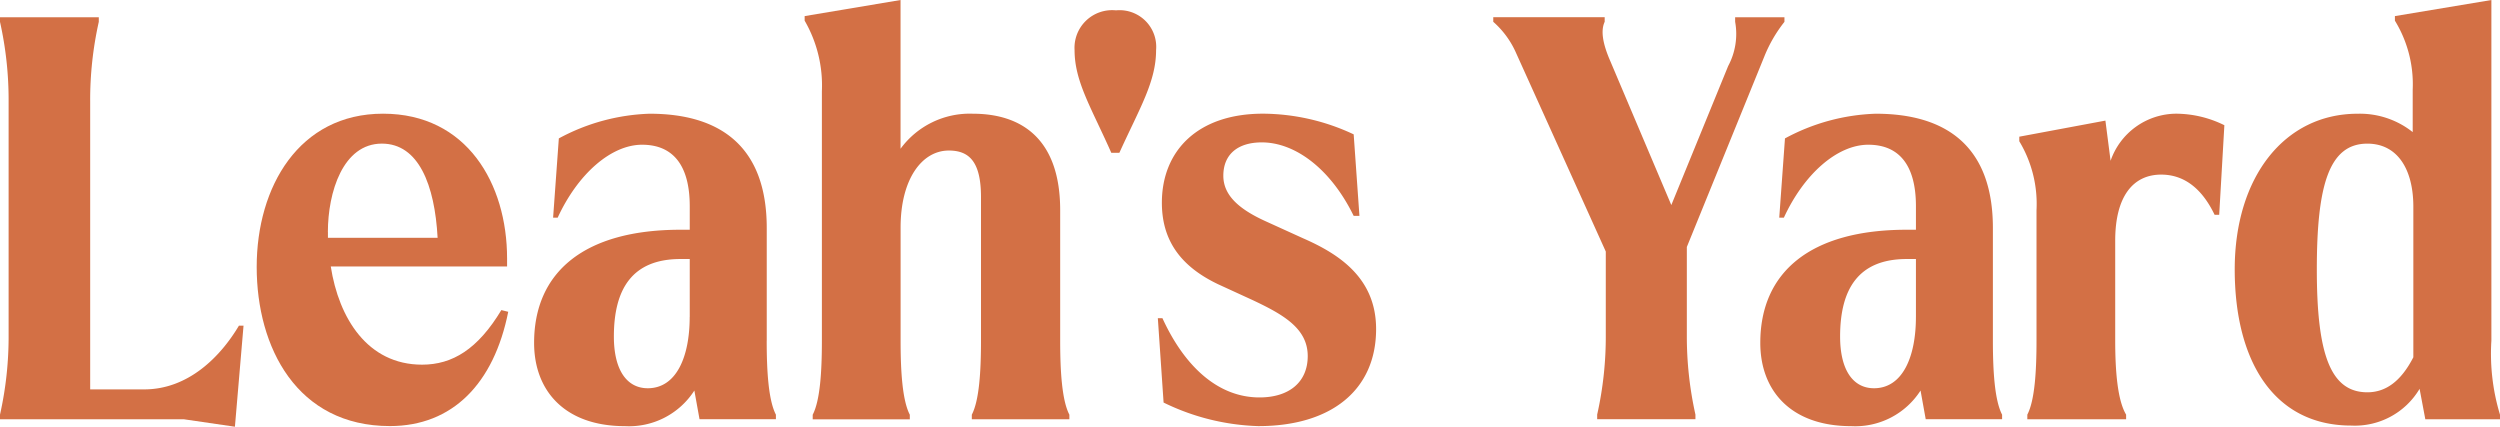
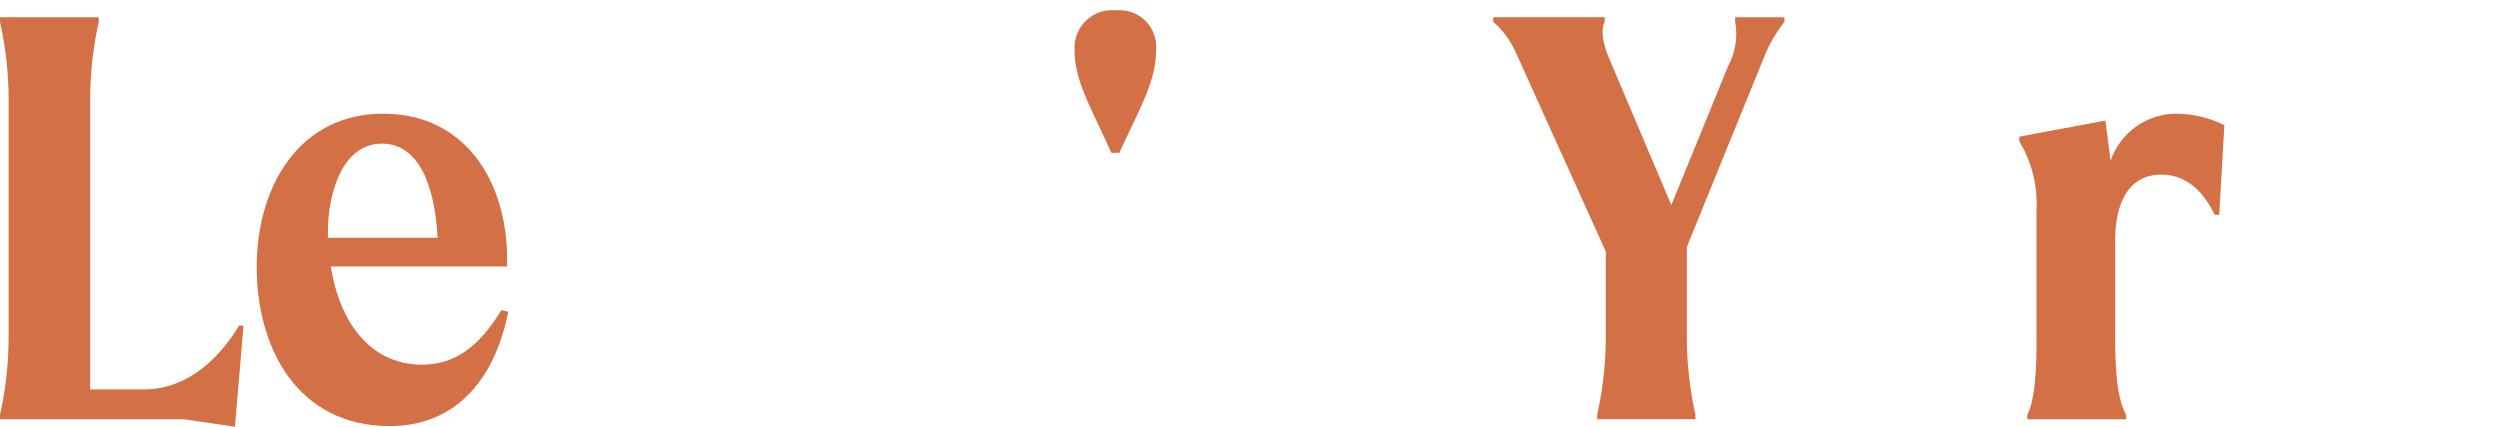
<svg xmlns="http://www.w3.org/2000/svg" width="179.389" height="30.62" viewBox="0 0 179.389 30.62">
  <defs>
    <clipPath id="clip-path">
      <rect id="Rectangle_1120" data-name="Rectangle 1120" width="179.389" height="30.62" fill="#d37045" />
    </clipPath>
  </defs>
  <g id="Group_6552" data-name="Group 6552" transform="translate(0 0)">
    <g id="Group_5742" data-name="Group 5742" transform="translate(0 0)" clip-path="url(#clip-path)">
      <path id="Path_4615" data-name="Path 4615" d="M0,29.769v-.33a25.633,25.633,0,0,0,.618-5.727V6.98A25.694,25.694,0,0,0,0,1.253V.923H7.089v.33A25.546,25.546,0,0,0,6.471,6.98V27.626h3.874c3.173,0,5.479-2.35,6.8-4.573h.33l-.618,7.252-3.668-.536Z" transform="translate(0 0.315)" fill="#d37045" />
      <path id="Path_4616" data-name="Path 4616" d="M31.792,20.3c-1.029,5.152-4,8.2-8.49,8.2-6.676,0-9.56-5.647-9.56-11.415s3.049-11,9.067-11,8.9,5.028,8.9,10.385v.578H19.058c.576,3.709,2.636,7.046,6.551,7.046,2.185,0,4-1.114,5.688-3.916ZM18.854,14.577v.413h7.87c-.205-3.793-1.36-6.758-4-6.758-2.8,0-3.874,3.5-3.874,6.345" transform="translate(4.677 2.073)" fill="#d37045" />
-       <path id="Path_4617" data-name="Path 4617" d="M45.284,22.366c0,2.183.125,4.285.661,5.316v.328H40.464l-.371-2.059a5.568,5.568,0,0,1-4.986,2.555c-4.286,0-6.513-2.514-6.513-5.975,0-5.07,3.585-8.118,10.509-8.118h.659v-1.69c0-2.926-1.194-4.41-3.42-4.41s-4.615,2.1-6.057,5.234h-.328l.411-5.687a14.631,14.631,0,0,1,6.513-1.772c5.026,0,8.406,2.308,8.406,8.2v8.078Zm-5.522-1.69V16.514H39.1c-3.462,0-4.782,2.143-4.782,5.564,0,2.431.949,3.709,2.431,3.709,2.06,0,3.009-2.266,3.009-5.111Z" transform="translate(9.731 2.072)" fill="#d37045" />
-       <path id="Path_4618" data-name="Path 4618" d="M61.414,24.438c0,2.183.123,4.286.659,5.316v.328h-7v-.328c.536-1.029.659-3.132.659-5.316v-10.3c0-2.556-.864-3.337-2.307-3.337-1.938,0-3.462,2.06-3.462,5.522v8.118c0,2.183.125,4.286.661,5.316v.33H43.656v-.33c.536-1.029.659-3.132.659-5.316V6.551a9.293,9.293,0,0,0-1.237-5.069V1.154L49.959,0V10.673a6.152,6.152,0,0,1,5.192-2.514c3.5,0,6.263,1.813,6.263,6.923v9.355Z" transform="translate(14.66 0.001)" fill="#d37045" />
      <path id="Path_4619" data-name="Path 4619" d="M60.163,10.774C58.721,7.518,57.528,5.663,57.528,3.4A2.7,2.7,0,0,1,60.5.554,2.631,2.631,0,0,1,63.378,3.4c0,2.266-1.154,4.121-2.636,7.377h-.579Z" transform="translate(19.578 0.189)" fill="#d37045" />
-       <path id="Path_4620" data-name="Path 4620" d="M62.4,26.816l-.413-6.057h.33c1.565,3.42,3.957,5.687,6.964,5.687,2.143,0,3.462-1.112,3.462-2.967,0-1.978-1.732-2.967-3.915-4l-2.514-1.154c-2.679-1.277-4.037-3.132-4.037-5.852,0-3.709,2.555-6.388,7.252-6.388a15.442,15.442,0,0,1,6.511,1.484l.413,5.85h-.413c-1.649-3.379-4.2-5.274-6.593-5.274-1.73,0-2.76.866-2.76,2.391,0,1.4,1.112,2.39,3.008,3.256l2.72,1.237c2.636,1.153,5.234,2.883,5.234,6.511,0,4.368-3.214,6.964-8.447,6.964a16.533,16.533,0,0,1-6.8-1.69Z" transform="translate(21.094 2.072)" fill="#d37045" />
      <path id="Path_4621" data-name="Path 4621" d="M97.294.923h3.544v.33A9.98,9.98,0,0,0,99.4,3.725L93.834,17.407v6.3a25.783,25.783,0,0,0,.617,5.729v.328H87.4v-.328a25.559,25.559,0,0,0,.618-5.729V17.735L81.594,3.517a6.412,6.412,0,0,0-1.65-2.266V.922h7.995V1.25c-.288.618-.165,1.525.413,2.844L92.72,14.4,96.8,4.423A4.869,4.869,0,0,0,97.3,1.25V.922Z" transform="translate(27.206 0.314)" fill="#d37045" />
-       <path id="Path_4622" data-name="Path 4622" d="M110.93,22.366c0,2.183.125,4.285.661,5.316v.328H106.11l-.371-2.059a5.568,5.568,0,0,1-4.986,2.555c-4.286,0-6.513-2.514-6.513-5.975,0-5.07,3.585-8.118,10.509-8.118h.659v-1.69c0-2.926-1.194-4.41-3.42-4.41s-4.615,2.1-6.057,5.234H95.6l.411-5.687a14.63,14.63,0,0,1,6.513-1.772c5.026,0,8.406,2.308,8.406,8.2v8.078Zm-5.522-1.69V16.514h-.659c-3.462,0-4.782,2.143-4.782,5.564,0,2.431.949,3.709,2.431,3.709,2.06,0,3.009-2.266,3.009-5.111Z" transform="translate(32.071 2.072)" fill="#d37045" />
      <path id="Path_4623" data-name="Path 4623" d="M122.82,6.913l-.371,6.428h-.33c-.948-1.978-2.266-2.884-3.832-2.884-2.02,0-3.3,1.567-3.3,4.739v7.169c0,2.183.165,4.286.783,5.316v.33h-7.089v-.33c.536-1.029.659-3.132.659-5.316V13.01a8.7,8.7,0,0,0-1.236-4.946V7.736l6.18-1.154.371,2.884a5.009,5.009,0,0,1,4.7-3.38,7.868,7.868,0,0,1,3.462.826Z" transform="translate(36.791 2.072)" fill="#d37045" />
-       <path id="Path_4624" data-name="Path 4624" d="M138.057,24.439a15.057,15.057,0,0,0,.618,5.316v.328h-5.359l-.411-2.183a5.4,5.4,0,0,1-4.9,2.636c-5.522,0-8.365-4.574-8.365-11.209S123.22,8.16,128.454,8.16a6.1,6.1,0,0,1,3.957,1.318V6.429a8.73,8.73,0,0,0-1.277-4.946v-.33L138.057,0V24.439Zm-5.6-9.6c0-2.72-1.154-4.533-3.3-4.533-2.76,0-3.626,3.008-3.626,9.024s.949,8.818,3.626,8.818c1.279,0,2.391-.741,3.3-2.514v-10.8Z" transform="translate(40.714 0.001)" fill="#d37045" />
    </g>
  </g>
</svg>